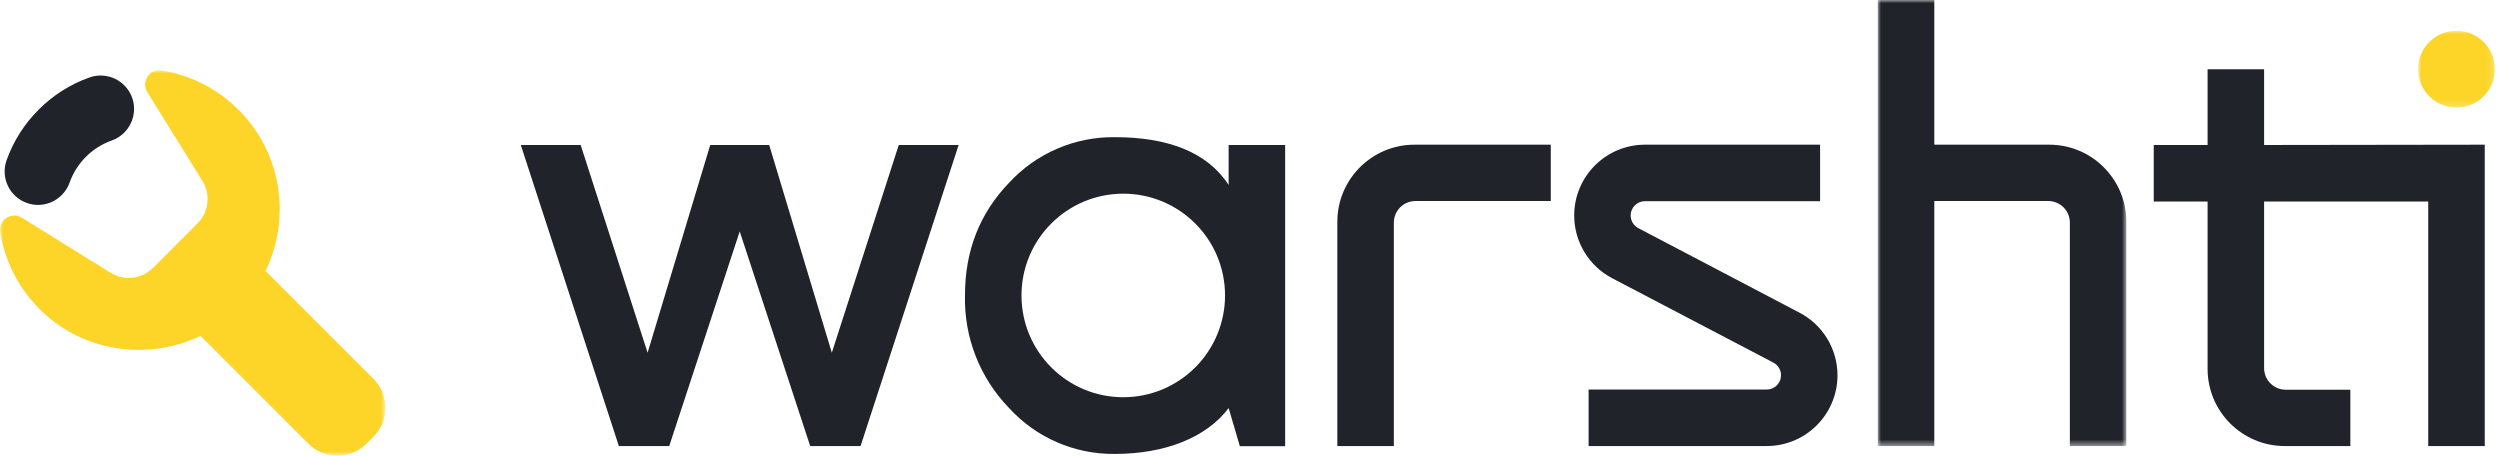
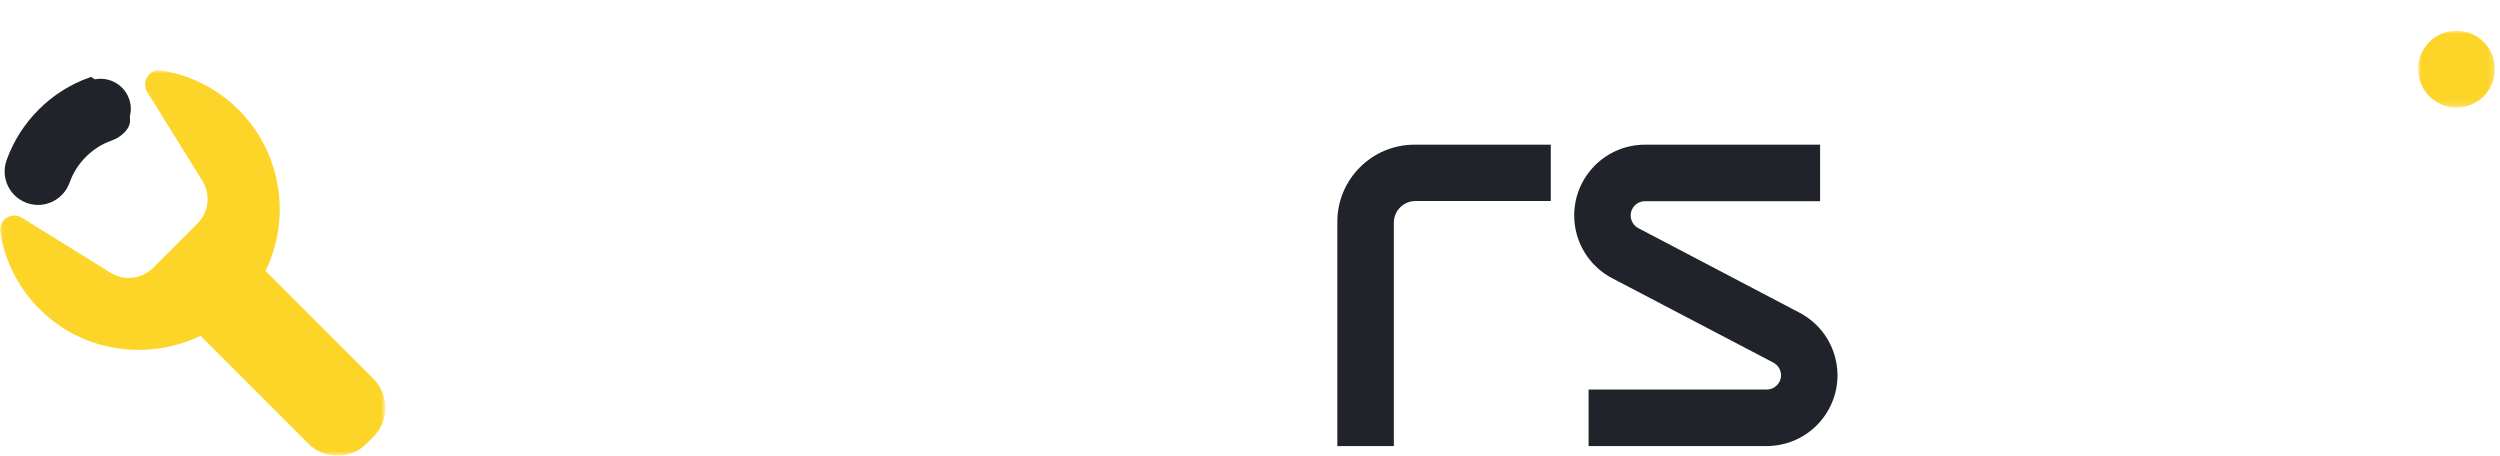
<svg xmlns="http://www.w3.org/2000/svg" xmlns:xlink="http://www.w3.org/1999/xlink" width="384px" height="70px" viewBox="0 0 384 70" version="1.1">
  <title>Group 24 3</title>
  <defs>
-     <polygon id="path-1" points="0 0 38.182 0 38.182 68.513 0 68.513" />
    <polygon id="path-3" points="0 0 11.801 0 11.801 11.801 0 11.801" />
    <polygon id="path-5" points="0 0 59.196 0 59.196 59.209 0 59.209" />
  </defs>
  <g id="Page-1" stroke="none" stroke-width="1" fill="none" fill-rule="evenodd">
    <g id="LOGOS" transform="translate(-1976, -77)">
      <g id="Group-24" transform="translate(1976, 77)">
-         <polygon id="Fill-1" fill="#21232B" points="138.049 22.271 127.768 54.178 118.149 22.271 109.091 22.271 99.472 54.178 89.191 22.271 79.993 22.271 95.056 68.513 102.794 68.513 113.62 35.548 124.446 68.513 132.184 68.513 147.246 22.271" />
        <path d="M279.566,30.903 L279.566,22.223 L252.675,22.223 C246.667,22.223 241.797,27.093 241.797,33.101 C241.798,37.147 244.045,40.859 247.63,42.735 L272.385,55.693 C273.109,56.071 273.565,56.819 273.567,57.635 C273.567,58.849 272.583,59.833 271.369,59.833 L244.009,59.833 L244.009,68.513 L271.369,68.513 C277.374,68.509 282.24,63.64 282.24,57.635 C282.232,53.593 279.979,49.889 276.393,48.022 L251.645,35.043 C250.924,34.66 250.472,33.911 250.47,33.094 C250.47,32.512 250.702,31.954 251.114,31.543 C251.527,31.131 252.086,30.901 252.668,30.903 L279.566,30.903 Z" id="Fill-2" fill="#21232B" />
        <path d="M238.2,22.223 L217.266,22.223 C210.721,22.223 205.414,27.53 205.414,34.075 L205.414,68.513 L214.094,68.513 L214.094,34.2 C214.094,32.364 215.582,30.876 217.418,30.876 L238.2,30.876 L238.2,22.223 Z" id="Fill-4" fill="#21232B" />
-         <path d="M172.533,61.015 C163.9,61.015 156.901,54.016 156.901,45.382 C156.901,36.748 163.9,29.749 172.533,29.749 C181.167,29.749 188.166,36.748 188.166,45.382 C188.166,49.528 186.519,53.504 183.587,56.436 C180.656,59.368 176.68,61.015 172.533,61.015 L172.533,61.015 Z M188.719,22.272 L188.719,28.409 C185.402,23.301 179.265,21.069 171.241,21.069 C165.066,20.992 159.15,23.549 154.972,28.097 C150.467,32.779 148.216,38.538 148.22,45.375 C148.068,51.806 150.5,58.029 154.972,62.653 C159.137,67.224 165.058,69.796 171.241,69.723 C178.954,69.723 185.298,67.207 188.719,62.68 L190.44,68.541 L197.399,68.541 L197.399,22.272 L188.719,22.272 Z" id="Fill-6" fill="#21232B" />
        <g id="Group-10" transform="translate(288.429, 0)">
          <mask id="mask-2" fill="white">
            <use xlink:href="#path-1" />
          </mask>
          <g id="Clip-9" />
          <path d="M26.33,22.223 L8.68,22.223 L8.68,-0 L0,-0 L0,68.513 L8.68,68.513 L8.68,30.876 L26.178,30.876 C28.014,30.876 29.502,32.364 29.502,34.2 L29.502,68.513 L38.182,68.513 L38.182,34.075 C38.182,27.53 32.876,22.223 26.33,22.223" id="Fill-8" fill="#21232B" mask="url(#mask-2)" />
        </g>
-         <path d="M347.766,22.271 L347.766,10.641 L339.086,10.641 L339.086,22.271 L330.815,22.271 L330.815,30.956 L339.086,30.956 L339.086,56.661 C339.086,63.207 344.392,68.513 350.938,68.513 L361.016,68.513 L361.016,59.861 L351.09,59.861 C349.254,59.861 347.766,58.372 347.766,56.536 L347.766,30.956 L372.974,30.956 L372.974,68.513 L381.658,68.513 L381.658,22.271 L381.658,22.223 L347.766,22.271 Z" id="Fill-11" fill="#21232B" />
        <g id="Group-15" transform="translate(371.416, 4.722)">
          <mask id="mask-4" fill="white">
            <use xlink:href="#path-3" />
          </mask>
          <g id="Clip-14" />
          <path d="M11.801,5.901 C11.801,9.16 9.16,11.801 5.901,11.801 C2.642,11.801 0,9.16 0,5.901 C0,2.642 2.642,0 5.901,0 C9.16,0 11.801,2.642 11.801,5.901" id="Fill-13" fill="#FDD528" mask="url(#mask-4)" />
        </g>
        <path d="M18.736,20.014 C18.262,20.487 17.673,20.872 17.001,21.108 C13.846,22.216 11.318,24.757 10.217,27.893 C9.343,30.297 6.703,31.574 4.299,30.706 C1.883,29.852 0.625,27.199 1.479,24.789 C3.528,19.028 8.149,14.407 13.916,12.365 C16.329,11.514 18.976,12.778 19.83,15.194 C20.441,16.932 19.958,18.791 18.736,20.014" id="Fill-16" fill="#21232B" />
-         <path d="M18.736,20.014 C18.262,20.487 17.673,20.872 17.001,21.108 C13.846,22.216 11.318,24.757 10.217,27.893 C9.343,30.297 6.703,31.574 4.299,30.706 C1.883,29.852 0.625,27.199 1.479,24.789 C3.528,19.028 8.149,14.407 13.916,12.365 C16.329,11.514 18.976,12.778 19.83,15.194 C20.441,16.932 19.958,18.791 18.736,20.014 Z" id="Stroke-18" stroke="#21232B" />
+         <path d="M18.736,20.014 C18.262,20.487 17.673,20.872 17.001,21.108 C13.846,22.216 11.318,24.757 10.217,27.893 C9.343,30.297 6.703,31.574 4.299,30.706 C1.883,29.852 0.625,27.199 1.479,24.789 C3.528,19.028 8.149,14.407 13.916,12.365 C20.441,16.932 19.958,18.791 18.736,20.014 Z" id="Stroke-18" stroke="#21232B" />
        <g id="Group-22" transform="translate(0, 10.791)">
          <mask id="mask-6" fill="white">
            <use xlink:href="#path-5" />
          </mask>
          <g id="Clip-21" />
          <path d="M36.647,6.073 C33.292,2.718 29.109,0.71 24.756,0.027 C22.938,-0.258 21.656,1.792 22.626,3.356 L31.093,17.003 C32.387,19.088 32.075,21.79 30.339,23.525 L23.512,30.353 C21.776,32.088 19.075,32.4 16.99,31.106 L3.353,22.646 C1.752,21.652 -0.271,23.011 0.03,24.872 C0.845,29.913 3.441,34.718 7.848,38.265 C14.408,43.544 23.464,44.326 30.804,40.795 L47.371,57.362 C49.833,59.825 53.826,59.825 56.29,57.361 L57.348,56.303 C59.811,53.84 59.812,49.847 57.349,47.384 L40.785,30.821 C44.708,22.757 43.344,12.77 36.647,6.073" id="Fill-20" fill="#FDD528" mask="url(#mask-6)" />
        </g>
      </g>
    </g>
  </g>
</svg>